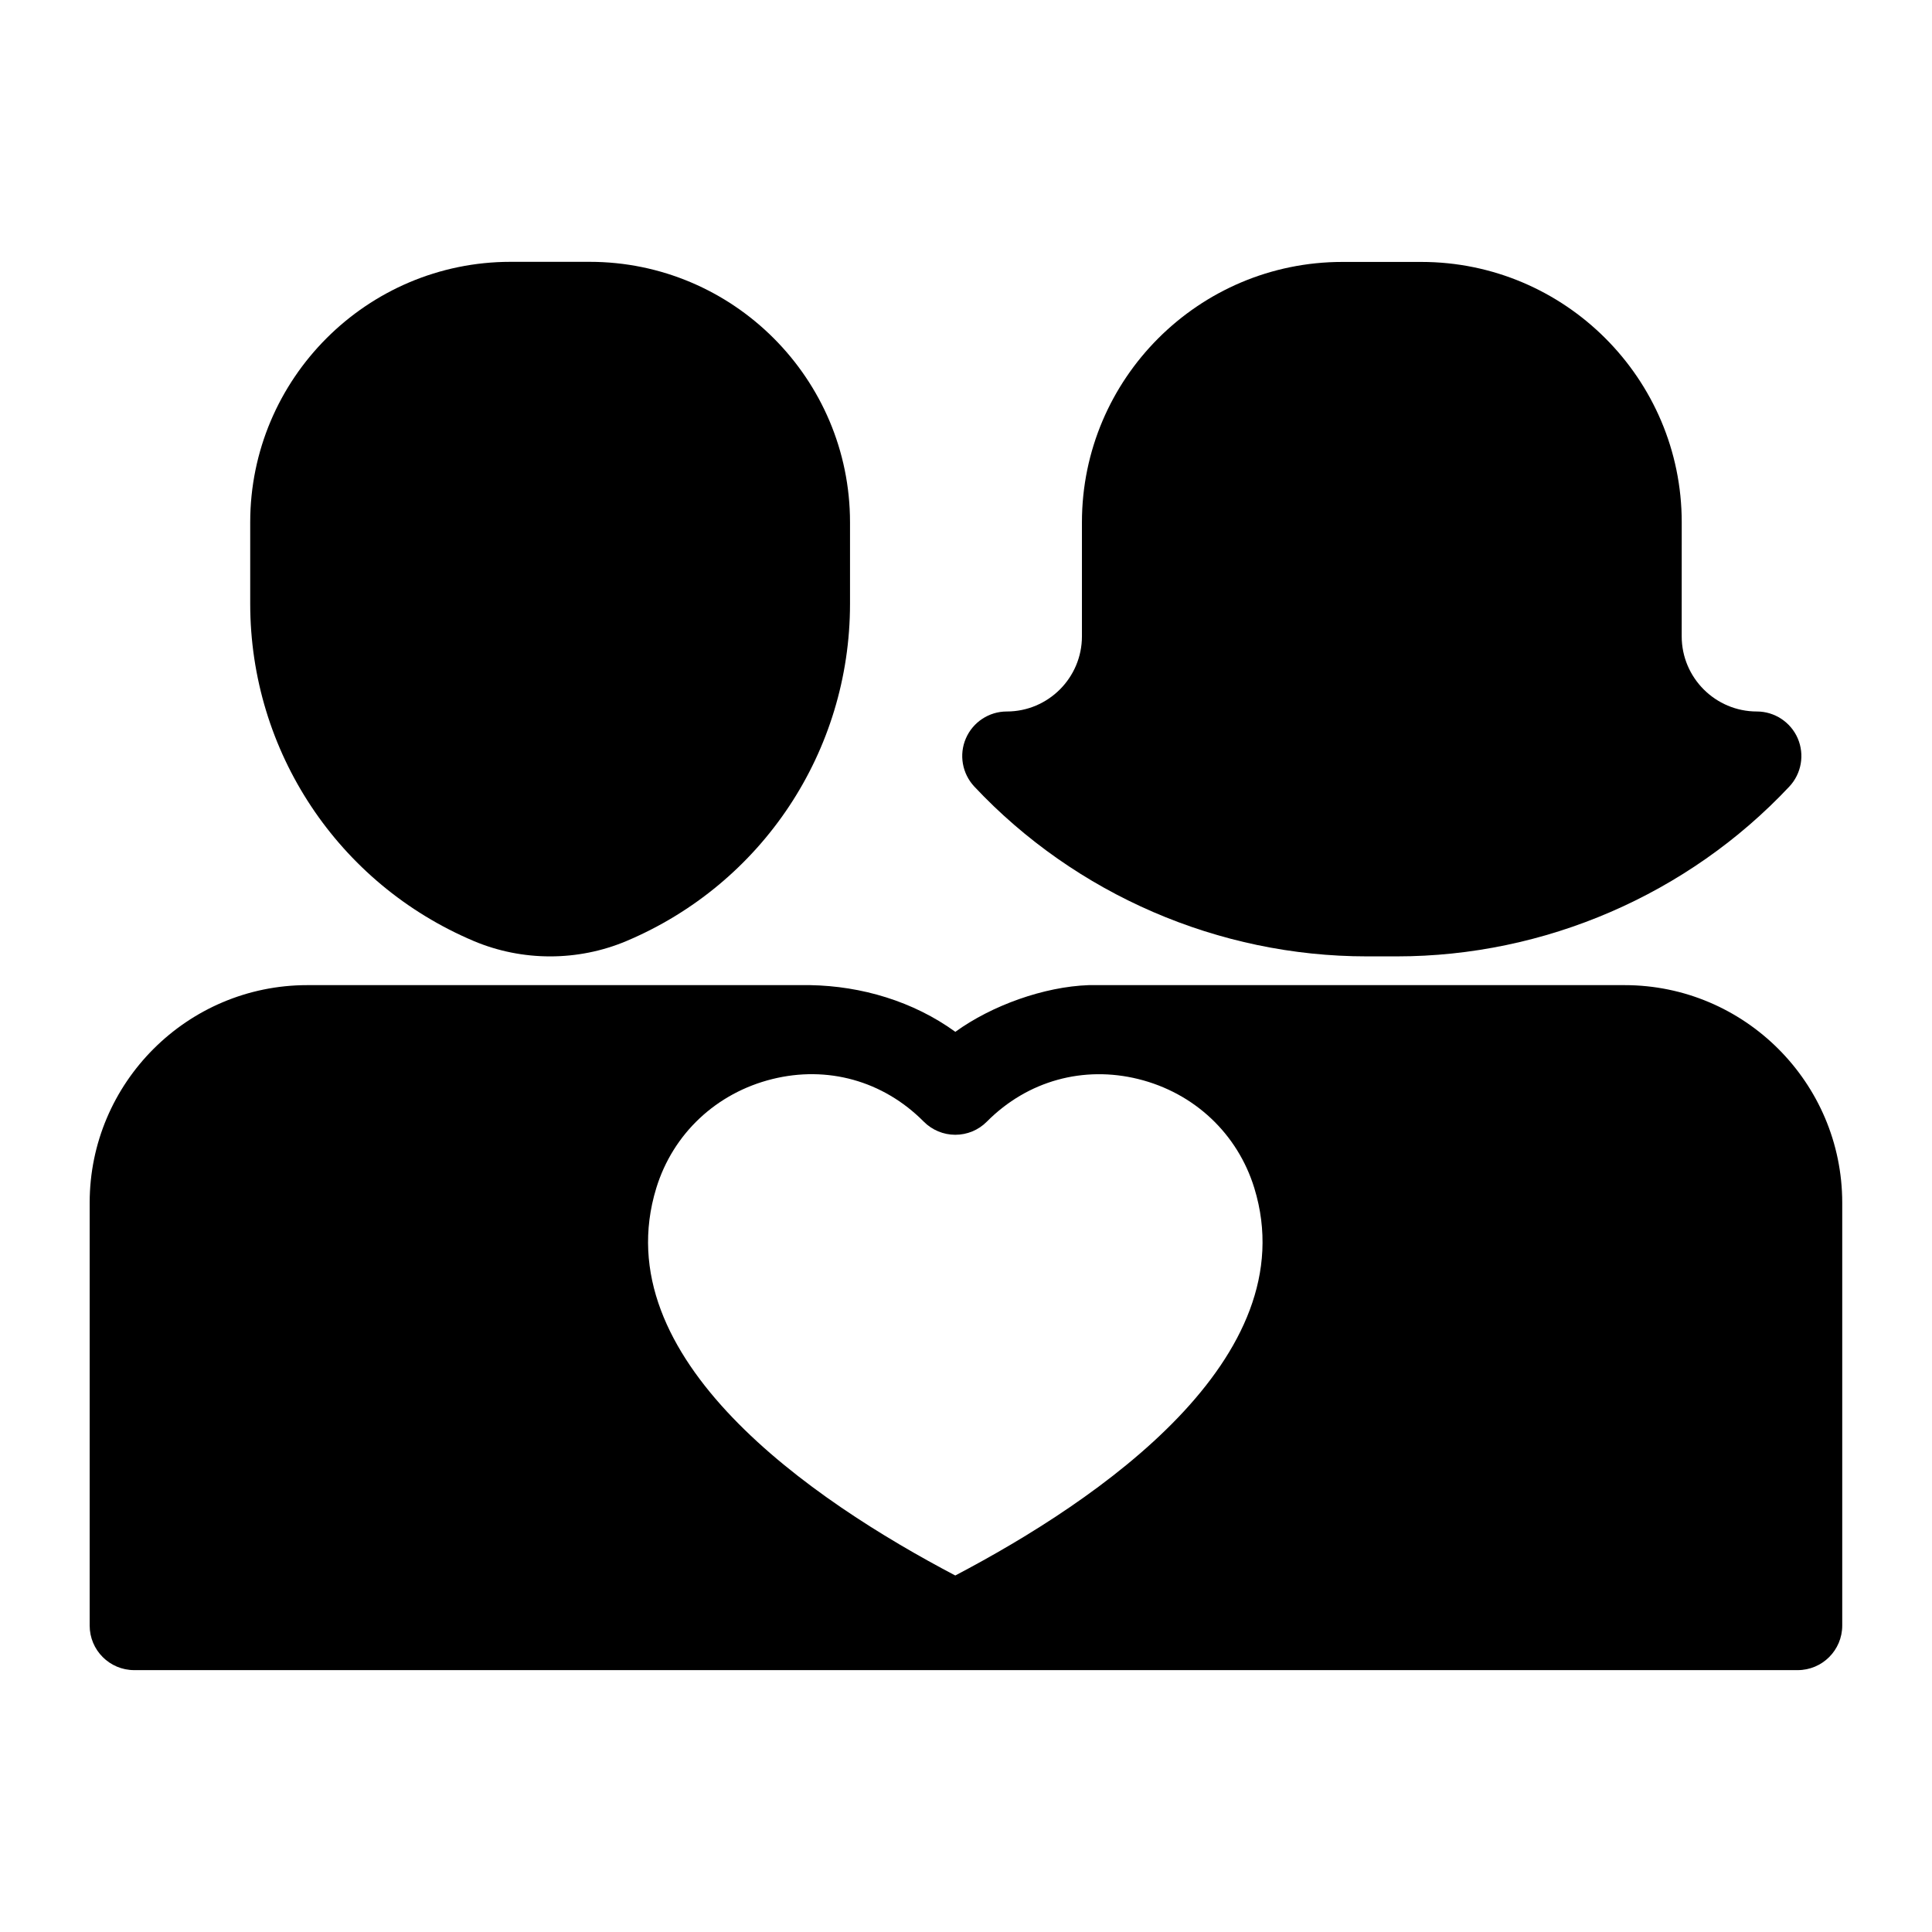
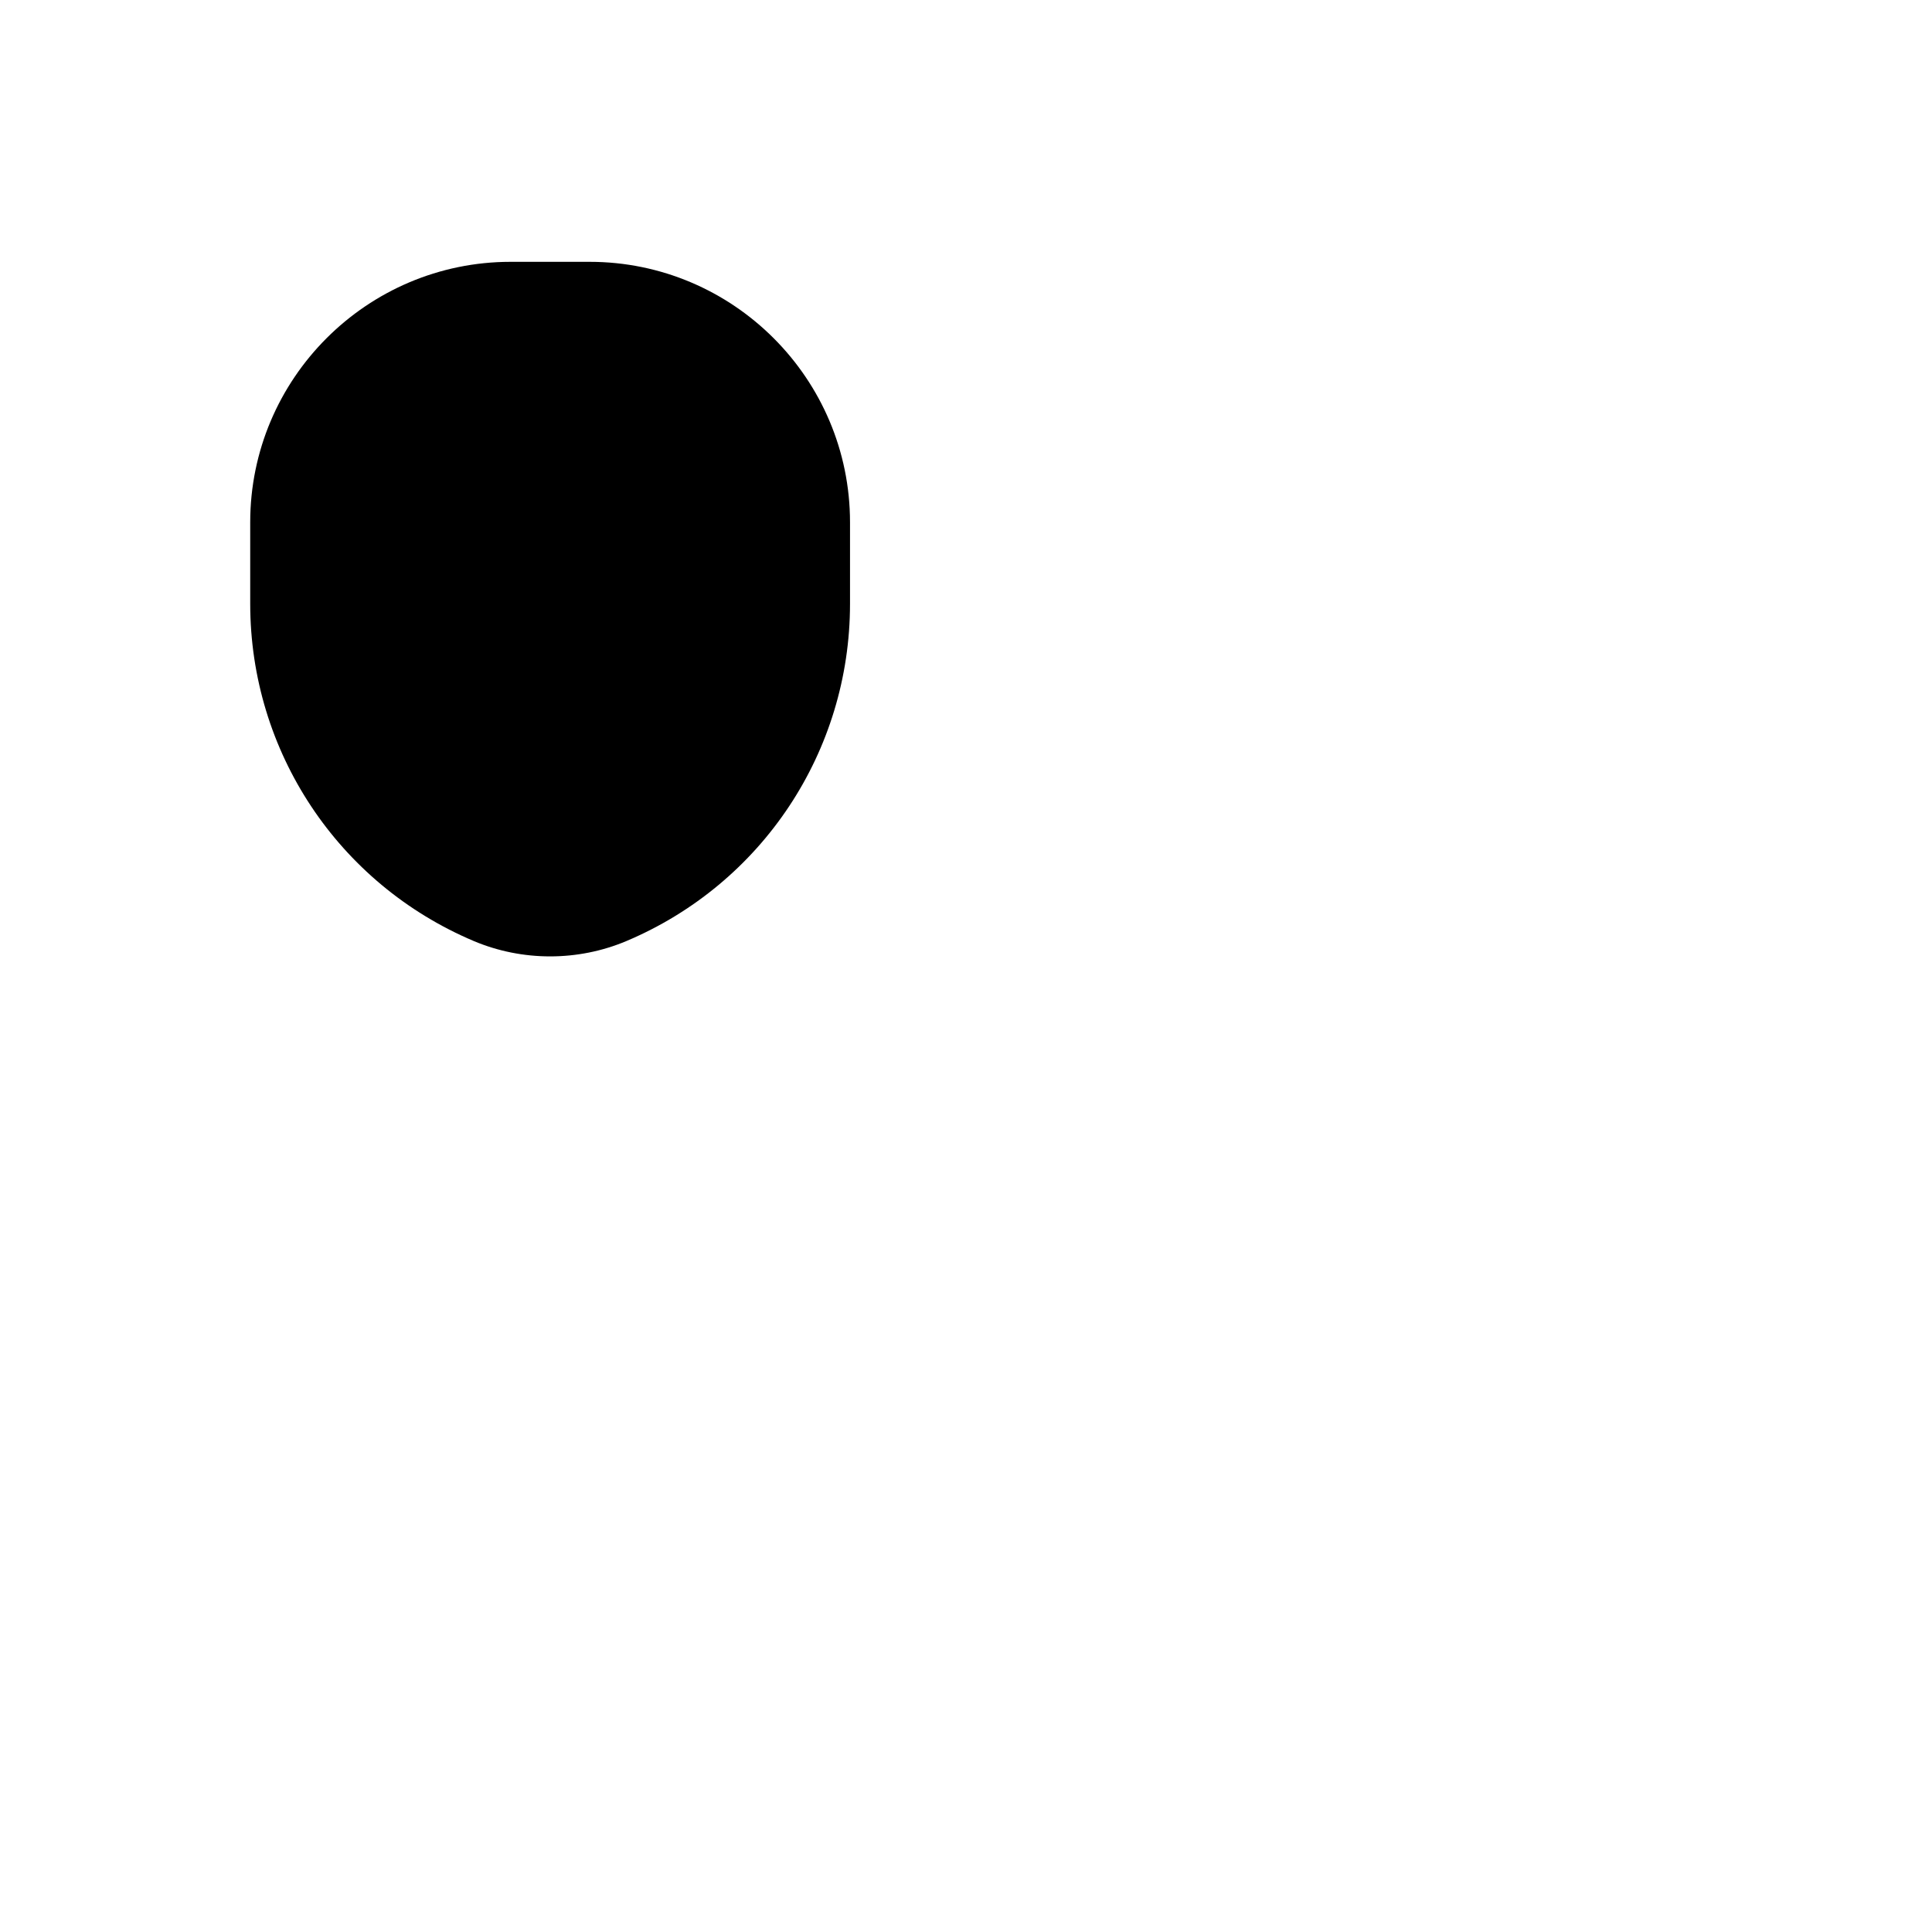
<svg xmlns="http://www.w3.org/2000/svg" fill="#000000" width="800px" height="800px" version="1.1" viewBox="144 144 512 512">
  <g>
    <path d="m269.57 393.39c6.426 2.707 13.32 4.062 20.215 4.062 6.894 0 13.793-1.355 20.215-4.062 36.008-15.207 59.262-50.27 59.262-89.363v-21.617c0-38.055-30.953-69.023-69.008-69.023h-20.938c-38.055 0-69.008 30.969-69.008 69.023v21.617c0.016 39.094 23.27 74.152 59.262 89.363z" />
-     <path d="m506.22 397.45h7.965c39.25 0 77.16-16.406 104-44.996 3.227-3.449 4.094-8.453 2.234-12.785-1.875-4.312-6.141-7.117-10.832-7.117-10.973 0-19.918-8.926-19.918-19.918l0.008-30.211c0-38.055-30.969-69.008-69.023-69.008h-20.906c-38.055 0-69.023 30.953-69.023 69.008v30.211c0 10.973-8.926 19.918-19.918 19.918-4.707 0-8.957 2.801-10.832 7.117-1.875 4.312-0.992 9.336 2.234 12.785 26.848 28.59 64.758 44.996 104.01 44.996z" />
-     <path d="m574.55 405.07h-142.03c-11.84 0.41-25.695 5.383-35.344 12.375-11.164-8.094-24.891-12.137-38.461-12.375h-133.28c-31.805 0-57.672 25.883-57.672 57.672v112.05c0 6.519 5.289 11.809 11.809 11.809h440.83c6.519 0 11.809-5.289 11.809-11.809v-112.05c0-31.785-25.883-57.672-57.668-57.672zm-177.39 156.45c-37.926-19.902-93.094-57.496-79.238-102.67 4.426-14.422 15.934-25.223 30.766-28.891 14.469-3.59 29.27 0.363 40.117 11.289 2.219 2.234 5.227 3.481 8.359 3.481 3.133 0 6.156-1.242 8.359-3.481 10.832-10.91 25.664-14.863 40.133-11.289 14.832 3.668 26.324 14.484 30.75 28.891 13.848 45.156-41.316 82.77-79.246 102.67z" />
  </g>
</svg>